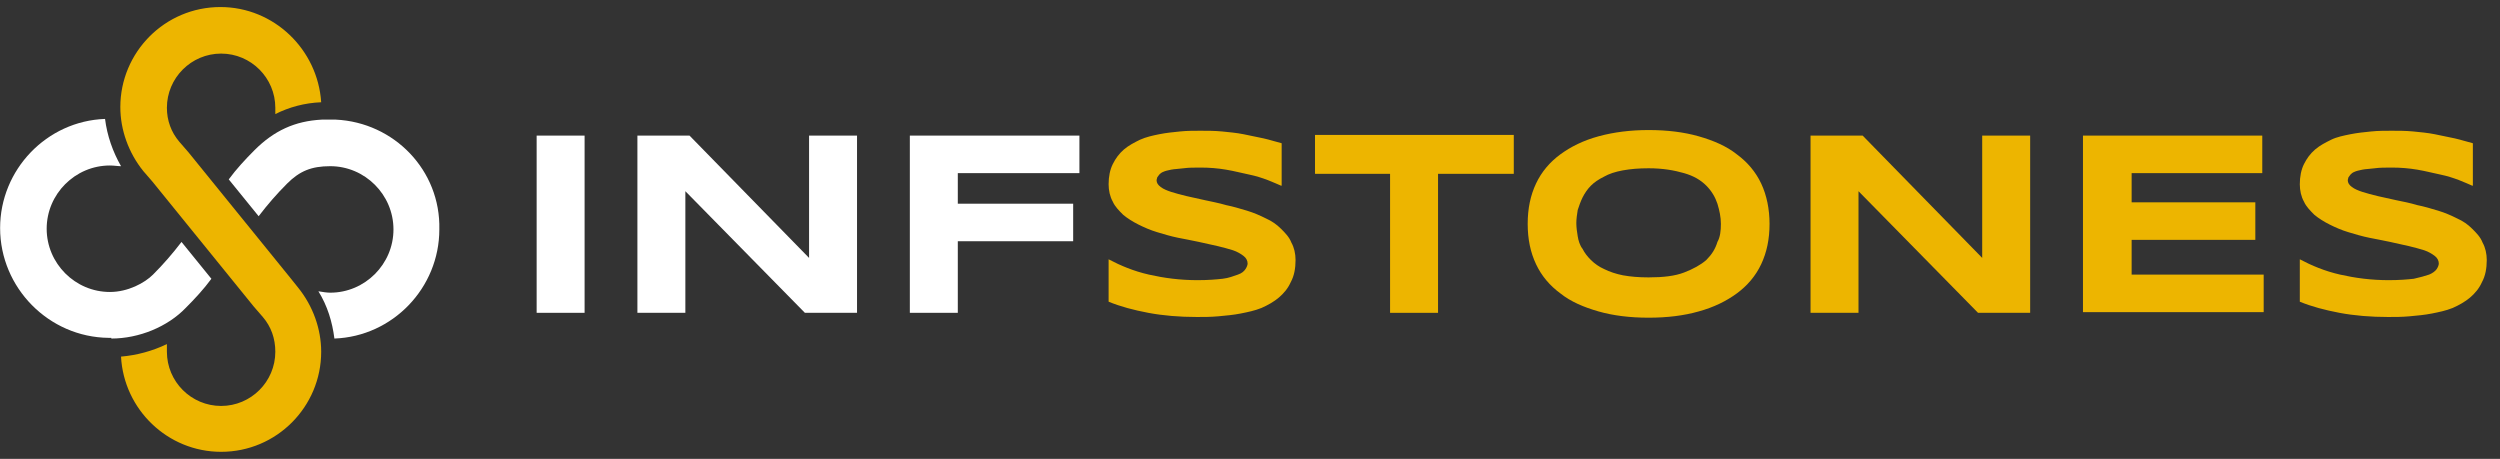
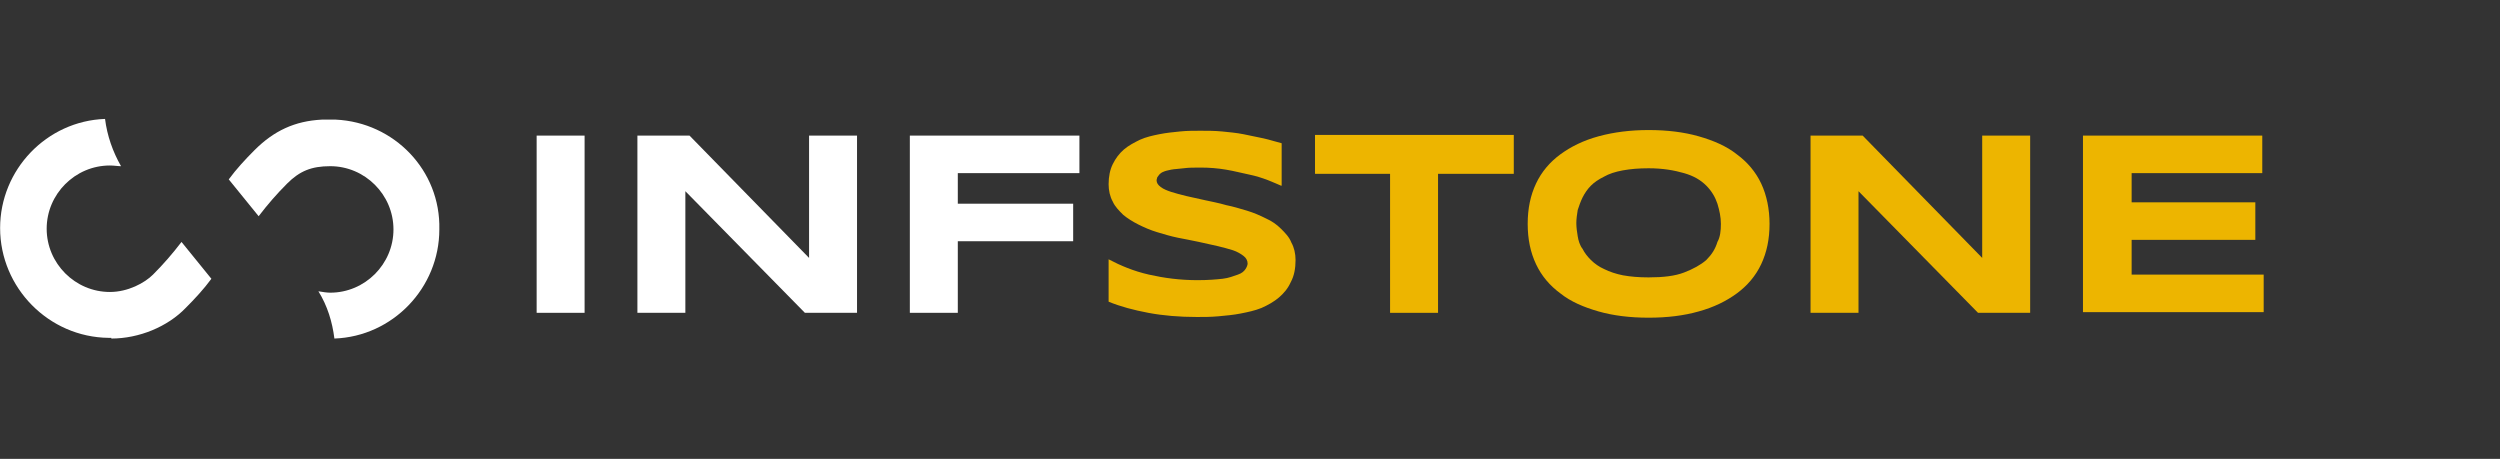
<svg xmlns="http://www.w3.org/2000/svg" width="158" height="29" viewBox="0 0 158 29" fill="none">
  <rect x="0" y="0" width="158" height="29" fill="#333333" stroke="none" />
  <g clip-path="url(#clip0_14006_15027)">
    <path d="M33.916 19.77V8.57H36.946V19.77H33.916Z" fill="white" />
    <path d="M50.869 19.77L43.315 12.084V19.77H40.284V8.57H43.578L51.133 16.3V8.57H54.164V19.77H50.869Z" fill="white" />
    <path d="M60.533 10.942V12.874H67.824V15.246H60.533V19.77H57.502V8.57H68.219V10.942H60.533Z" fill="white" />
    <path d="M80.957 11.733C80.737 11.645 80.474 11.513 80.122 11.381C79.771 11.249 79.376 11.118 78.936 11.03C78.497 10.942 78.014 10.81 77.487 10.722C76.96 10.634 76.433 10.591 75.906 10.591C75.467 10.591 75.115 10.591 74.808 10.634C74.5 10.678 74.237 10.678 74.017 10.722C73.797 10.766 73.622 10.81 73.534 10.854C73.402 10.898 73.314 10.986 73.27 11.03C73.227 11.074 73.183 11.162 73.139 11.206C73.139 11.249 73.095 11.337 73.095 11.381C73.095 11.557 73.183 11.689 73.358 11.82C73.534 11.952 73.754 12.04 74.017 12.128C74.281 12.216 74.632 12.304 74.984 12.392C75.379 12.479 75.774 12.567 76.169 12.655C76.565 12.743 77.048 12.831 77.487 12.963C77.926 13.05 78.365 13.182 78.805 13.314C79.244 13.446 79.639 13.621 79.991 13.797C80.386 13.973 80.693 14.192 80.957 14.456C81.221 14.719 81.484 14.983 81.616 15.334C81.791 15.642 81.879 16.037 81.879 16.432C81.879 16.959 81.791 17.443 81.572 17.838C81.396 18.233 81.133 18.541 80.825 18.804C80.518 19.068 80.122 19.287 79.727 19.463C79.288 19.639 78.849 19.727 78.409 19.814C77.97 19.902 77.487 19.946 77.004 19.99C76.521 20.034 76.082 20.034 75.642 20.034C74.544 20.034 73.49 19.946 72.568 19.77C71.645 19.595 70.811 19.375 70.064 19.068V16.388C70.811 16.784 71.645 17.135 72.612 17.355C73.578 17.574 74.588 17.706 75.686 17.706C76.345 17.706 76.872 17.662 77.267 17.618C77.663 17.574 77.97 17.443 78.234 17.355C78.497 17.267 78.629 17.135 78.717 17.003C78.805 16.872 78.849 16.74 78.849 16.652C78.849 16.476 78.761 16.301 78.585 16.169C78.409 16.037 78.19 15.905 77.926 15.817C77.663 15.73 77.311 15.642 76.96 15.554C76.565 15.466 76.169 15.378 75.774 15.29C75.335 15.203 74.939 15.115 74.456 15.027C74.017 14.939 73.578 14.807 73.139 14.675C72.7 14.544 72.304 14.368 71.953 14.192C71.601 14.017 71.25 13.797 70.987 13.577C70.723 13.314 70.459 13.05 70.328 12.743C70.152 12.435 70.064 12.04 70.064 11.645C70.064 11.162 70.152 10.722 70.328 10.371C70.503 10.02 70.723 9.712 71.03 9.449C71.338 9.185 71.689 9.009 72.041 8.834C72.436 8.658 72.831 8.57 73.27 8.482C73.71 8.394 74.149 8.351 74.588 8.307C75.027 8.263 75.467 8.263 75.862 8.263C76.301 8.263 76.74 8.263 77.224 8.307C77.663 8.351 78.146 8.394 78.585 8.482C79.024 8.57 79.464 8.658 79.859 8.746C80.254 8.834 80.65 8.966 81.001 9.053V11.733H80.957Z" fill="#EDB500" />
    <path d="M90.884 10.986V19.771H87.853V10.986H83.109V8.527H95.671V10.986H90.884Z" fill="#EDB500" />
    <path d="M111.835 14.149C111.835 15.115 111.659 15.949 111.308 16.696C110.956 17.443 110.429 18.058 109.77 18.541C109.112 19.024 108.321 19.419 107.355 19.683C106.432 19.946 105.378 20.078 104.192 20.078C103.006 20.078 101.952 19.946 101.03 19.683C100.107 19.419 99.273 19.068 98.614 18.541C97.955 18.058 97.428 17.443 97.077 16.696C96.725 15.949 96.55 15.115 96.55 14.149C96.55 13.182 96.725 12.348 97.077 11.601C97.428 10.854 97.955 10.239 98.614 9.756C99.273 9.273 100.063 8.878 101.03 8.614C101.996 8.351 103.05 8.219 104.192 8.219C105.378 8.219 106.432 8.351 107.355 8.614C108.277 8.878 109.112 9.229 109.77 9.756C110.429 10.239 110.956 10.854 111.308 11.601C111.659 12.348 111.835 13.226 111.835 14.149ZM108.76 14.149C108.76 13.709 108.672 13.314 108.541 12.875C108.409 12.479 108.189 12.084 107.838 11.733C107.486 11.381 107.047 11.118 106.432 10.942C105.817 10.767 105.115 10.635 104.192 10.635C103.577 10.635 103.05 10.679 102.567 10.767C102.084 10.854 101.689 10.986 101.381 11.162C101.03 11.338 100.766 11.513 100.547 11.733C100.327 11.952 100.151 12.216 100.019 12.479C99.888 12.743 99.8 13.007 99.712 13.27C99.668 13.534 99.624 13.841 99.624 14.105C99.624 14.368 99.668 14.676 99.712 14.939C99.756 15.203 99.844 15.51 100.019 15.73C100.151 15.993 100.327 16.213 100.547 16.433C100.766 16.652 101.074 16.872 101.381 17.004C101.732 17.179 102.128 17.311 102.567 17.399C103.05 17.487 103.577 17.531 104.192 17.531C105.115 17.531 105.861 17.443 106.432 17.223C107.003 17.004 107.486 16.74 107.838 16.433C108.189 16.081 108.409 15.73 108.541 15.291C108.716 14.983 108.76 14.588 108.76 14.149Z" fill="#EDB500" />
    <path d="M125.011 19.77L117.457 12.084V19.77H114.426V8.57H117.72L125.275 16.3V8.57H128.306V19.77H125.011Z" fill="#EDB500" />
-     <path d="M131.644 19.77V8.57H142.976V10.942H134.719V12.787H142.537V15.159H134.719V17.355H143.064V19.727H131.644V19.77Z" fill="#EDB500" />
-     <path d="M156.241 11.733C156.021 11.645 155.758 11.513 155.406 11.381C155.055 11.249 154.659 11.118 154.22 11.03C153.781 10.942 153.298 10.81 152.771 10.722C152.244 10.634 151.717 10.591 151.19 10.591C150.75 10.591 150.399 10.591 150.091 10.634C149.784 10.678 149.52 10.678 149.301 10.722C149.081 10.766 148.906 10.81 148.818 10.854C148.686 10.898 148.598 10.986 148.554 11.03C148.51 11.074 148.466 11.162 148.422 11.206C148.422 11.249 148.378 11.337 148.378 11.381C148.378 11.557 148.466 11.689 148.642 11.82C148.818 11.952 149.037 12.04 149.301 12.128C149.564 12.216 149.916 12.304 150.267 12.392C150.662 12.479 151.058 12.567 151.453 12.655C151.892 12.743 152.332 12.831 152.771 12.963C153.21 13.05 153.649 13.182 154.088 13.314C154.528 13.446 154.923 13.621 155.274 13.797C155.67 13.973 155.977 14.192 156.241 14.456C156.504 14.719 156.768 14.983 156.9 15.334C157.075 15.642 157.163 16.037 157.163 16.432C157.163 16.959 157.075 17.443 156.856 17.838C156.68 18.233 156.416 18.541 156.109 18.804C155.801 19.068 155.406 19.287 155.011 19.463C154.572 19.639 154.132 19.727 153.693 19.814C153.254 19.902 152.771 19.946 152.288 19.99C151.804 20.034 151.365 20.034 150.926 20.034C149.828 20.034 148.774 19.946 147.851 19.77C146.929 19.595 146.094 19.375 145.348 19.068V16.388C146.094 16.784 146.929 17.135 147.895 17.355C148.862 17.574 149.872 17.706 150.97 17.706C151.629 17.706 152.156 17.662 152.551 17.618C152.946 17.53 153.254 17.443 153.517 17.355C153.737 17.267 153.913 17.135 154.001 17.003C154.088 16.872 154.132 16.74 154.132 16.652C154.132 16.476 154.045 16.301 153.869 16.169C153.693 16.037 153.474 15.905 153.21 15.817C152.946 15.73 152.595 15.642 152.244 15.554C151.848 15.466 151.453 15.378 151.058 15.29C150.619 15.203 150.223 15.115 149.74 15.027C149.301 14.939 148.862 14.807 148.422 14.675C147.983 14.544 147.588 14.368 147.236 14.192C146.885 14.017 146.534 13.797 146.27 13.577C146.007 13.314 145.743 13.05 145.611 12.743C145.436 12.435 145.348 12.04 145.348 11.645C145.348 11.162 145.436 10.722 145.611 10.371C145.787 10.02 146.007 9.712 146.314 9.449C146.622 9.185 146.973 9.009 147.324 8.834C147.676 8.658 148.115 8.57 148.554 8.482C148.993 8.394 149.433 8.351 149.872 8.307C150.311 8.263 150.75 8.263 151.146 8.263C151.585 8.263 152.024 8.263 152.507 8.307C152.946 8.351 153.43 8.394 153.869 8.482C154.308 8.57 154.747 8.658 155.143 8.746C155.538 8.834 155.933 8.966 156.285 9.053V11.733H156.241Z" fill="#EDB500" />
-     <path d="M13.93 0.445C10.416 0.445 7.605 3.3 7.605 6.769C7.605 8.219 8.133 9.668 9.055 10.81L9.626 11.469L16.039 19.375L16.61 20.034C17.137 20.649 17.4 21.396 17.4 22.23C17.4 24.119 15.863 25.656 13.974 25.656C12.086 25.656 10.548 24.119 10.548 22.23V21.747C9.626 22.186 8.66 22.45 7.649 22.538C7.825 25.876 10.592 28.555 13.974 28.555C17.488 28.555 20.299 25.7 20.299 22.23C20.299 20.781 19.772 19.331 18.85 18.189L18.323 17.531L11.91 9.624L11.339 8.966C10.812 8.351 10.548 7.604 10.548 6.813C10.548 4.925 12.086 3.387 13.974 3.387C15.863 3.387 17.4 4.925 17.4 6.813V7.209C18.279 6.769 19.245 6.506 20.299 6.462C20.08 3.124 17.312 0.445 13.93 0.445Z" fill="#EDB500" />
+     <path d="M131.644 19.77V8.57H142.976V10.942H134.719V12.787H142.537V15.159H134.719V17.355H143.064V19.727H131.644V19.77" fill="#EDB500" />
    <path d="M7.035 21.396C8.792 21.396 10.592 20.649 11.734 19.463C12.305 18.892 12.876 18.277 13.36 17.619L11.471 15.291C10.9 16.037 10.329 16.696 9.67 17.355C9.143 17.882 8.089 18.453 6.947 18.453C4.751 18.453 2.95 16.652 2.95 14.456C2.95 12.26 4.751 10.459 6.947 10.459C7.21 10.459 7.43 10.503 7.65 10.503C7.122 9.581 6.771 8.571 6.639 7.516C2.95 7.648 0.007 10.723 0.007 14.412C0.007 18.19 3.082 21.308 6.859 21.352H7.035V21.396Z" fill="white" />
    <path d="M21.221 7.56H20.343C18.63 7.648 17.312 8.263 16.082 9.493C15.511 10.064 14.941 10.679 14.457 11.337L16.346 13.665C16.917 12.919 17.488 12.26 18.147 11.601C18.938 10.81 19.684 10.503 20.87 10.503C23.066 10.503 24.867 12.304 24.867 14.5C24.867 16.696 23.066 18.497 20.87 18.497C20.651 18.497 20.387 18.453 20.123 18.409C20.695 19.331 21.002 20.342 21.134 21.396C24.823 21.264 27.766 18.189 27.766 14.5C27.854 10.766 24.911 7.736 21.221 7.56Z" fill="white" />
  </g>
  <defs>
    <clipPath id="clip0_14006_15027">
      <rect width="157.244" height="28.111" fill="white" transform="translate(0.007 0.445)" />
    </clipPath>
  </defs>
</svg>